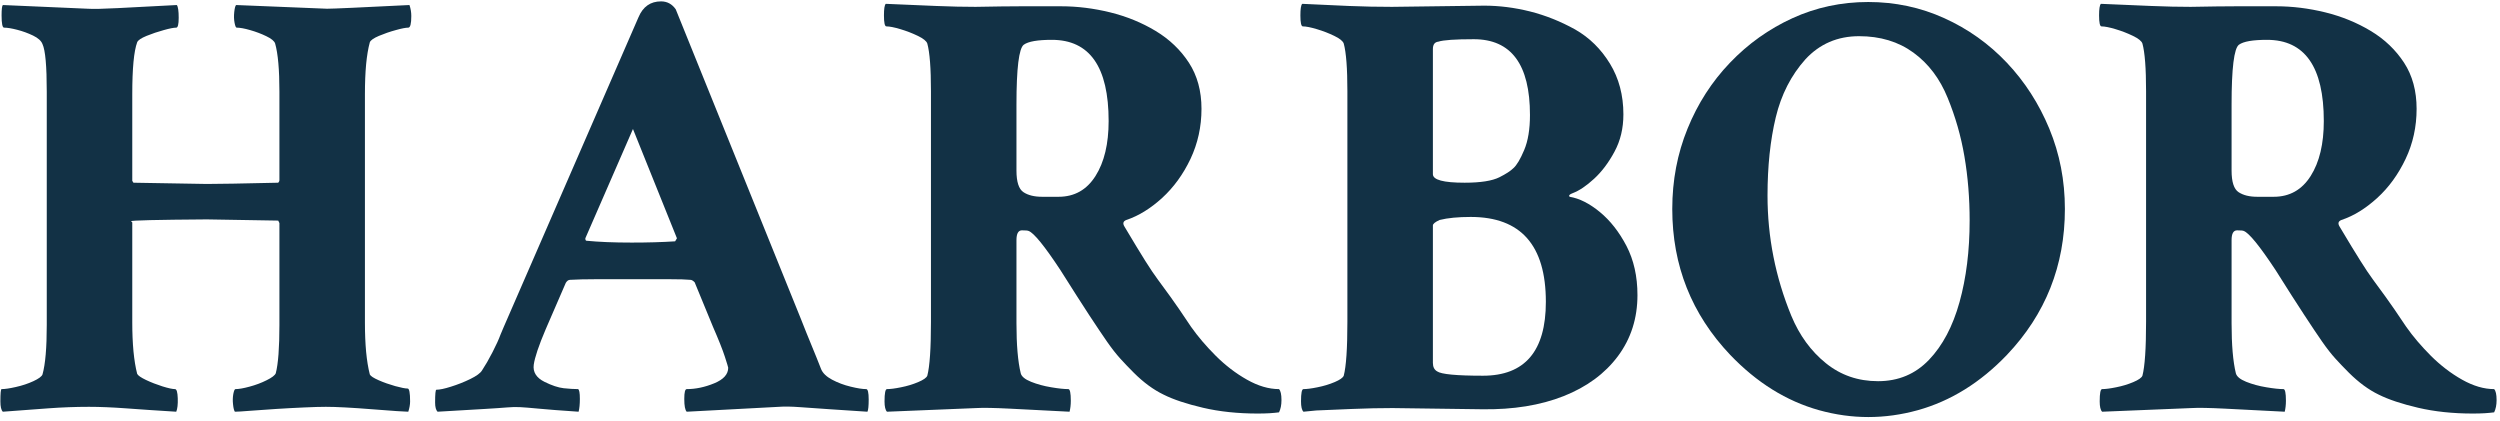
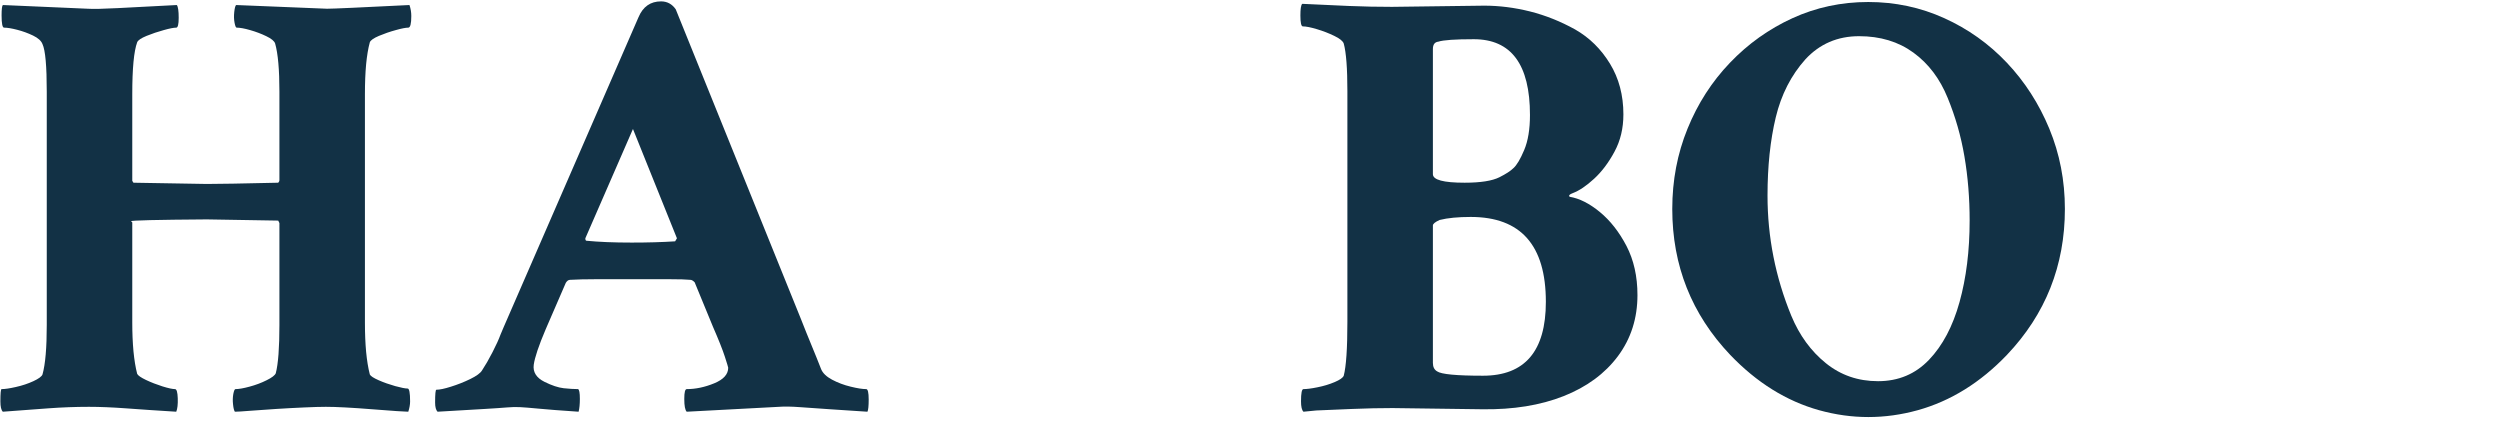
<svg xmlns="http://www.w3.org/2000/svg" width="100%" height="100%" viewBox="0 0 273 46" version="1.1" xml:space="preserve" style="fill-rule:evenodd;clip-rule:evenodd;stroke-linejoin:round;stroke-miterlimit:2;">
  <g transform="matrix(1,0,0,1,-125,-318)">
    <g id="harbor_logo_primary" transform="matrix(5.69,0,0,5.69,-1033.8,-1759.49)">
      <path d="M203.71,373.014C203.678,372.983 203.663,372.916 203.663,372.815C203.663,372.658 203.671,372.58 203.686,372.58C203.749,372.58 203.84,372.567 203.962,372.539C204.083,372.512 204.194,372.475 204.296,372.428C204.397,372.381 204.456,372.338 204.471,372.299C204.526,372.104 204.553,371.787 204.553,371.35L204.553,366.873C204.553,366.381 204.526,366.076 204.471,365.959C204.448,365.897 204.387,365.842 204.29,365.795C204.192,365.748 204.09,365.711 203.985,365.684C203.88,365.657 203.796,365.643 203.733,365.643C203.702,365.643 203.686,365.565 203.686,365.408C203.686,365.291 203.694,365.225 203.71,365.209L205.339,365.28C205.44,365.287 205.633,365.283 205.919,365.268C206.204,365.252 206.581,365.233 207.049,365.209C207.073,365.24 207.085,365.323 207.085,365.455C207.085,365.58 207.069,365.643 207.038,365.643C206.991,365.643 206.911,365.658 206.798,365.69C206.684,365.721 206.575,365.758 206.469,365.801C206.364,365.844 206.303,365.885 206.288,365.924C206.225,366.096 206.194,366.428 206.194,366.92L206.194,368.584L206.217,368.619L207.624,368.643C207.733,368.643 207.901,368.641 208.128,368.637C208.354,368.633 208.643,368.627 208.995,368.619C209.01,368.604 209.018,368.588 209.018,368.573L209.018,366.873C209.018,366.451 208.991,366.143 208.936,365.948C208.921,365.901 208.864,365.854 208.766,365.807C208.669,365.76 208.565,365.721 208.456,365.69C208.346,365.658 208.26,365.643 208.198,365.643C208.182,365.643 208.169,365.612 208.157,365.549C208.145,365.487 208.143,365.418 208.151,365.344C208.159,365.27 208.171,365.225 208.186,365.209L209.932,365.28C210.049,365.28 210.577,365.256 211.514,365.209C211.538,365.28 211.549,365.35 211.549,365.42C211.549,365.569 211.53,365.643 211.491,365.643C211.444,365.643 211.364,365.658 211.251,365.69C211.137,365.721 211.03,365.758 210.928,365.801C210.827,365.844 210.768,365.885 210.753,365.924C210.721,366.041 210.698,366.182 210.682,366.346C210.667,366.51 210.659,366.701 210.659,366.92L210.659,371.303C210.659,371.514 210.667,371.701 210.682,371.865C210.698,372.03 210.721,372.174 210.753,372.299C210.768,372.33 210.825,372.367 210.923,372.41C211.02,372.453 211.126,372.49 211.239,372.522C211.352,372.553 211.432,372.569 211.479,372.569C211.51,372.569 211.526,372.651 211.526,372.815C211.526,372.877 211.514,372.944 211.491,373.014C211.46,373.014 211.385,373.01 211.268,373.002C211.151,372.994 210.995,372.983 210.799,372.967C210.604,372.951 210.432,372.94 210.284,372.932C210.135,372.924 210.01,372.92 209.909,372.92C209.807,372.92 209.669,372.924 209.493,372.932C209.317,372.94 209.137,372.949 208.954,372.961C208.77,372.973 208.604,372.985 208.456,372.996C208.307,373.008 208.21,373.014 208.163,373.014C208.147,372.99 208.135,372.944 208.128,372.873C208.12,372.803 208.122,372.737 208.133,372.674C208.145,372.612 208.159,372.58 208.174,372.58C208.237,372.58 208.327,372.565 208.444,372.533C208.561,372.502 208.671,372.461 208.772,372.41C208.874,372.36 208.932,372.315 208.948,372.276C208.995,372.096 209.018,371.787 209.018,371.35L209.018,369.393L208.995,369.346L207.624,369.323C206.655,369.33 206.171,369.342 206.171,369.358L206.194,369.381L206.194,371.303C206.194,371.506 206.202,371.69 206.217,371.854C206.233,372.018 206.256,372.162 206.288,372.287C206.303,372.319 206.36,372.358 206.458,372.405C206.555,372.451 206.661,372.492 206.774,372.528C206.887,372.563 206.967,372.58 207.014,372.58C207.046,372.58 207.063,372.639 207.067,372.756C207.071,372.873 207.061,372.959 207.038,373.014C206.655,372.99 206.333,372.969 206.071,372.949C205.809,372.93 205.573,372.92 205.362,372.92C205.104,372.92 204.844,372.93 204.583,372.949C204.321,372.969 204.03,372.99 203.71,373.014Z" style="fill:rgb(18,49,69);fill-rule:nonzero;" />
      <path d="M212.053,373.014C212.022,372.983 212.006,372.924 212.006,372.838C212.006,372.674 212.014,372.592 212.03,372.592C212.092,372.592 212.186,372.573 212.311,372.533C212.436,372.494 212.559,372.446 212.68,372.387C212.801,372.328 212.878,372.272 212.909,372.217C212.971,372.123 213.038,372.008 213.108,371.871C213.178,371.735 213.229,371.623 213.26,371.537L213.319,371.397L215.909,365.444C215.995,365.24 216.139,365.139 216.342,365.139C216.46,365.139 216.553,365.19 216.624,365.291L219.026,371.233C219.096,371.412 219.165,371.582 219.231,371.742C219.298,371.903 219.358,372.053 219.413,372.194C219.444,372.272 219.514,372.34 219.624,372.399C219.733,372.457 219.852,372.502 219.981,372.533C220.11,372.565 220.21,372.58 220.28,372.58C220.311,372.58 220.327,372.647 220.327,372.78C220.327,372.905 220.319,372.983 220.303,373.014L219.589,372.967C219.362,372.951 219.167,372.938 219.003,372.926C218.839,372.914 218.706,372.912 218.604,372.92L216.835,373.014C216.803,372.983 216.788,372.901 216.788,372.768C216.788,372.643 216.803,372.58 216.835,372.58C217.006,372.58 217.182,372.543 217.362,372.469C217.542,372.395 217.631,372.295 217.631,372.17C217.631,372.162 217.61,372.092 217.567,371.959C217.524,371.826 217.448,371.635 217.339,371.385L216.987,370.53C216.956,370.498 216.928,370.483 216.905,370.483C216.827,370.475 216.694,370.471 216.506,370.471L215.094,370.471C214.895,370.471 214.729,370.475 214.596,370.483C214.565,370.483 214.538,370.502 214.514,370.541L214.128,371.432C213.995,371.744 213.919,371.971 213.899,372.112C213.88,372.252 213.948,372.362 214.104,372.44C214.245,372.51 214.368,372.551 214.473,372.563C214.579,372.574 214.671,372.58 214.749,372.58C214.772,372.588 214.784,372.651 214.784,372.768C214.784,372.869 214.776,372.951 214.76,373.014C214.409,372.99 214.153,372.971 213.993,372.955C213.833,372.94 213.714,372.93 213.635,372.926C213.557,372.922 213.473,372.924 213.383,372.932C213.294,372.94 213.151,372.949 212.956,372.961C212.76,372.973 212.46,372.99 212.053,373.014ZM215.78,369.768C215.936,369.768 216.083,369.766 216.219,369.762C216.356,369.758 216.487,369.752 216.612,369.744L216.647,369.686L215.803,367.588L214.889,369.686C214.889,369.717 214.897,369.733 214.913,369.733C215.147,369.756 215.436,369.768 215.78,369.768Z" style="fill:rgb(18,49,69);fill-rule:nonzero;" />
-       <path d="M227.792,373.049C227.409,373.049 227.059,373.012 226.743,372.938C226.426,372.864 226.174,372.78 225.987,372.686C225.792,372.592 225.6,372.451 225.413,372.264C225.319,372.17 225.233,372.08 225.155,371.994C225.077,371.908 224.993,371.801 224.903,371.672C224.813,371.543 224.698,371.371 224.557,371.157C224.417,370.942 224.233,370.655 224.006,370.295C223.702,369.834 223.499,369.584 223.397,369.545C223.381,369.537 223.339,369.533 223.268,369.533C223.198,369.533 223.163,369.596 223.163,369.721L223.163,371.315C223.163,371.729 223.19,372.049 223.245,372.276C223.26,372.338 223.327,372.393 223.444,372.44C223.561,372.487 223.69,372.522 223.831,372.545C223.971,372.569 224.081,372.58 224.159,372.58C224.19,372.58 224.206,372.655 224.206,372.803C224.206,372.881 224.198,372.951 224.182,373.014C223.714,372.99 223.331,372.971 223.034,372.955C222.737,372.94 222.522,372.936 222.389,372.944L220.678,373.014C220.647,372.983 220.631,372.916 220.631,372.815C220.631,372.658 220.647,372.58 220.678,372.58C220.741,372.58 220.831,372.569 220.948,372.545C221.065,372.522 221.174,372.489 221.276,372.446C221.378,372.403 221.436,372.362 221.452,372.323C221.499,372.143 221.522,371.799 221.522,371.291L221.522,366.862C221.522,366.424 221.499,366.119 221.452,365.948C221.436,365.901 221.376,365.852 221.27,365.801C221.165,365.75 221.053,365.707 220.936,365.672C220.819,365.637 220.729,365.619 220.667,365.619C220.635,365.619 220.62,365.549 220.62,365.408C220.62,365.283 220.631,365.209 220.655,365.186C221.014,365.201 221.337,365.215 221.622,365.227C221.907,365.239 222.159,365.244 222.378,365.244C222.753,365.237 223.046,365.233 223.256,365.233L224.018,365.233C224.331,365.233 224.645,365.272 224.962,365.35C225.278,365.428 225.569,365.547 225.835,365.707C226.1,365.867 226.313,366.071 226.473,366.317C226.633,366.563 226.714,366.858 226.714,367.201C226.714,367.545 226.643,367.865 226.503,368.162C226.362,368.459 226.18,368.709 225.958,368.912C225.735,369.115 225.506,369.256 225.272,369.334C225.21,369.358 225.198,369.401 225.237,369.463C225.409,369.752 225.542,369.971 225.635,370.119C225.729,370.268 225.809,370.387 225.876,370.477C225.942,370.567 226.022,370.676 226.116,370.805C226.21,370.934 226.342,371.127 226.514,371.385C226.647,371.573 226.805,371.758 226.989,371.942C227.173,372.125 227.372,372.278 227.587,372.399C227.801,372.52 228.006,372.58 228.202,372.58C228.233,372.612 228.249,372.682 228.249,372.791C228.249,372.885 228.233,372.963 228.202,373.026C228.147,373.033 228.087,373.039 228.02,373.043C227.954,373.047 227.878,373.049 227.792,373.049ZM223.655,368.889L223.971,368.889C224.276,368.889 224.512,368.756 224.68,368.49C224.848,368.225 224.932,367.873 224.932,367.436C224.932,366.397 224.569,365.877 223.842,365.877C223.569,365.877 223.389,365.908 223.303,365.971C223.21,366.041 223.163,366.424 223.163,367.119L223.163,368.385C223.163,368.604 223.208,368.742 223.298,368.801C223.387,368.86 223.506,368.889 223.655,368.889Z" style="fill:rgb(18,49,69);fill-rule:nonzero;" />
-       <path d="M228.671,373.014C228.639,372.983 228.624,372.916 228.624,372.815C228.624,372.658 228.639,372.58 228.671,372.58C228.733,372.58 228.823,372.569 228.94,372.545C229.057,372.522 229.167,372.489 229.268,372.446C229.37,372.403 229.428,372.362 229.444,372.323C229.491,372.143 229.514,371.799 229.514,371.291L229.514,366.862C229.514,366.424 229.491,366.119 229.444,365.948C229.428,365.901 229.368,365.852 229.262,365.801C229.157,365.75 229.046,365.707 228.928,365.672C228.811,365.637 228.721,365.619 228.659,365.619C228.628,365.619 228.612,365.549 228.612,365.408C228.612,365.283 228.624,365.209 228.647,365.186C228.96,365.201 229.258,365.215 229.544,365.227C229.829,365.239 230.104,365.244 230.37,365.244L232.139,365.221C232.428,365.221 232.721,365.258 233.018,365.332C233.315,365.407 233.604,365.522 233.885,365.678C234.159,365.834 234.381,366.053 234.553,366.334C234.725,366.615 234.811,366.94 234.811,367.307C234.811,367.573 234.755,367.811 234.641,368.022C234.528,368.233 234.397,368.407 234.249,368.543C234.1,368.68 233.964,368.772 233.839,368.819C233.776,368.842 233.756,368.865 233.78,368.889C233.967,368.92 234.161,369.018 234.36,369.182C234.559,369.346 234.729,369.563 234.87,369.832C235.01,370.102 235.081,370.416 235.081,370.776C235.081,371.221 234.956,371.612 234.706,371.948C234.456,372.283 234.108,372.539 233.663,372.715C233.217,372.891 232.698,372.975 232.104,372.967L230.381,372.944C230.147,372.944 229.887,372.949 229.602,372.961C229.317,372.973 229.089,372.983 228.917,372.99L228.671,373.014ZM231.764,368.619C232.069,368.619 232.292,368.584 232.432,368.514C232.557,368.451 232.647,368.393 232.702,368.338C232.764,368.283 232.833,368.168 232.907,367.992C232.981,367.817 233.018,367.592 233.018,367.319C233.018,366.35 232.659,365.865 231.94,365.865C231.581,365.865 231.354,365.881 231.26,365.912C231.19,365.92 231.155,365.967 231.155,366.053L231.155,368.455C231.155,368.565 231.358,368.619 231.764,368.619ZM232.116,372.323C232.921,372.323 233.323,371.85 233.323,370.905C233.323,369.819 232.842,369.276 231.881,369.276C231.639,369.276 231.44,369.295 231.284,369.334C231.198,369.373 231.155,369.408 231.155,369.44L231.155,372.076C231.155,372.155 231.182,372.209 231.237,372.24C231.315,372.295 231.608,372.323 232.116,372.323Z" style="fill:rgb(18,49,69);fill-rule:nonzero;" />
+       <path d="M228.671,373.014C228.639,372.983 228.624,372.916 228.624,372.815C228.624,372.658 228.639,372.58 228.671,372.58C228.733,372.58 228.823,372.569 228.94,372.545C229.057,372.522 229.167,372.489 229.268,372.446C229.37,372.403 229.428,372.362 229.444,372.323C229.491,372.143 229.514,371.799 229.514,371.291L229.514,366.862C229.514,366.424 229.491,366.119 229.444,365.948C229.428,365.901 229.368,365.852 229.262,365.801C229.157,365.75 229.046,365.707 228.928,365.672C228.811,365.637 228.721,365.619 228.659,365.619C228.628,365.619 228.612,365.549 228.612,365.408C228.612,365.283 228.624,365.209 228.647,365.186C228.96,365.201 229.258,365.215 229.544,365.227C229.829,365.239 230.104,365.244 230.37,365.244L232.139,365.221C232.428,365.221 232.721,365.258 233.018,365.332C233.315,365.407 233.604,365.522 233.885,365.678C234.159,365.834 234.381,366.053 234.553,366.334C234.725,366.615 234.811,366.94 234.811,367.307C234.811,367.573 234.755,367.811 234.641,368.022C234.528,368.233 234.397,368.407 234.249,368.543C234.1,368.68 233.964,368.772 233.839,368.819C233.776,368.842 233.756,368.865 233.78,368.889C233.967,368.92 234.161,369.018 234.36,369.182C234.559,369.346 234.729,369.563 234.87,369.832C235.01,370.102 235.081,370.416 235.081,370.776C235.081,371.221 234.956,371.612 234.706,371.948C234.456,372.283 234.108,372.539 233.663,372.715C233.217,372.891 232.698,372.975 232.104,372.967L230.381,372.944C230.147,372.944 229.887,372.949 229.602,372.961C229.317,372.973 229.089,372.983 228.917,372.99ZM231.764,368.619C232.069,368.619 232.292,368.584 232.432,368.514C232.557,368.451 232.647,368.393 232.702,368.338C232.764,368.283 232.833,368.168 232.907,367.992C232.981,367.817 233.018,367.592 233.018,367.319C233.018,366.35 232.659,365.865 231.94,365.865C231.581,365.865 231.354,365.881 231.26,365.912C231.19,365.92 231.155,365.967 231.155,366.053L231.155,368.455C231.155,368.565 231.358,368.619 231.764,368.619ZM232.116,372.323C232.921,372.323 233.323,371.85 233.323,370.905C233.323,369.819 232.842,369.276 231.881,369.276C231.639,369.276 231.44,369.295 231.284,369.334C231.198,369.373 231.155,369.408 231.155,369.44L231.155,372.076C231.155,372.155 231.182,372.209 231.237,372.24C231.315,372.295 231.608,372.323 232.116,372.323Z" style="fill:rgb(18,49,69);fill-rule:nonzero;" />
      <path d="M236.862,371.924C236.12,371.143 235.749,370.209 235.749,369.123C235.749,368.576 235.846,368.063 236.042,367.582C236.237,367.102 236.508,366.68 236.856,366.317C237.204,365.953 237.604,365.668 238.057,365.461C238.51,365.254 238.995,365.151 239.51,365.151C240.026,365.151 240.512,365.254 240.969,365.461C241.426,365.668 241.827,365.953 242.171,366.317C242.514,366.68 242.786,367.102 242.985,367.582C243.184,368.063 243.284,368.576 243.284,369.123C243.284,370.209 242.913,371.143 242.171,371.924C241.663,372.455 241.092,372.809 240.46,372.985C239.827,373.16 239.196,373.16 238.567,372.985C237.938,372.809 237.37,372.455 236.862,371.924ZM239.698,372.428C240.089,372.428 240.415,372.291 240.676,372.018C240.938,371.744 241.133,371.375 241.262,370.91C241.391,370.446 241.456,369.924 241.456,369.346C241.456,368.916 241.423,368.506 241.356,368.115C241.29,367.725 241.182,367.35 241.034,366.99C240.885,366.623 240.667,366.334 240.378,366.123C240.089,365.912 239.741,365.807 239.335,365.807C238.921,365.807 238.577,365.955 238.303,366.252C238.03,366.557 237.84,366.928 237.735,367.365C237.63,367.803 237.577,368.303 237.577,368.865C237.577,369.662 237.729,370.432 238.034,371.174C238.19,371.549 238.411,371.852 238.696,372.082C238.981,372.313 239.315,372.428 239.698,372.428Z" style="fill:rgb(18,49,69);fill-rule:nonzero;" />
-       <path d="M251.112,373.049C250.729,373.049 250.38,373.012 250.063,372.938C249.747,372.864 249.495,372.78 249.307,372.686C249.112,372.592 248.921,372.451 248.733,372.264C248.639,372.17 248.553,372.08 248.475,371.994C248.397,371.908 248.313,371.801 248.223,371.672C248.133,371.543 248.018,371.371 247.878,371.157C247.737,370.942 247.553,370.655 247.327,370.295C247.022,369.834 246.819,369.584 246.717,369.545C246.702,369.537 246.659,369.533 246.589,369.533C246.518,369.533 246.483,369.596 246.483,369.721L246.483,371.315C246.483,371.729 246.51,372.049 246.565,372.276C246.581,372.338 246.647,372.393 246.764,372.44C246.881,372.487 247.01,372.522 247.151,372.545C247.292,372.569 247.401,372.58 247.479,372.58C247.51,372.58 247.526,372.655 247.526,372.803C247.526,372.881 247.518,372.951 247.503,373.014C247.034,372.99 246.651,372.971 246.354,372.955C246.057,372.94 245.842,372.936 245.71,372.944L243.999,373.014C243.967,372.983 243.952,372.916 243.952,372.815C243.952,372.658 243.967,372.58 243.999,372.58C244.061,372.58 244.151,372.569 244.268,372.545C244.385,372.522 244.495,372.489 244.596,372.446C244.698,372.403 244.756,372.362 244.772,372.323C244.819,372.143 244.842,371.799 244.842,371.291L244.842,366.862C244.842,366.424 244.819,366.119 244.772,365.948C244.756,365.901 244.696,365.852 244.59,365.801C244.485,365.75 244.374,365.707 244.256,365.672C244.139,365.637 244.049,365.619 243.987,365.619C243.956,365.619 243.94,365.549 243.94,365.408C243.94,365.283 243.952,365.209 243.975,365.186C244.335,365.201 244.657,365.215 244.942,365.227C245.227,365.239 245.479,365.244 245.698,365.244C246.073,365.237 246.366,365.233 246.577,365.233L247.339,365.233C247.651,365.233 247.965,365.272 248.282,365.35C248.598,365.428 248.889,365.547 249.155,365.707C249.421,365.867 249.633,366.071 249.794,366.317C249.954,366.563 250.034,366.858 250.034,367.201C250.034,367.545 249.964,367.865 249.823,368.162C249.682,368.459 249.501,368.709 249.278,368.912C249.055,369.115 248.827,369.256 248.592,369.334C248.53,369.358 248.518,369.401 248.557,369.463C248.729,369.752 248.862,369.971 248.956,370.119C249.049,370.268 249.13,370.387 249.196,370.477C249.262,370.567 249.342,370.676 249.436,370.805C249.53,370.934 249.663,371.127 249.835,371.385C249.967,371.573 250.126,371.758 250.309,371.942C250.493,372.125 250.692,372.278 250.907,372.399C251.122,372.52 251.327,372.58 251.522,372.58C251.553,372.612 251.569,372.682 251.569,372.791C251.569,372.885 251.553,372.963 251.522,373.026C251.467,373.033 251.407,373.039 251.34,373.043C251.274,373.047 251.198,373.049 251.112,373.049ZM246.975,368.889L247.292,368.889C247.596,368.889 247.833,368.756 248.001,368.49C248.169,368.225 248.253,367.873 248.253,367.436C248.253,366.397 247.889,365.877 247.163,365.877C246.889,365.877 246.71,365.908 246.624,365.971C246.53,366.041 246.483,366.424 246.483,367.119L246.483,368.385C246.483,368.604 246.528,368.742 246.618,368.801C246.708,368.86 246.827,368.889 246.975,368.889Z" style="fill:rgb(18,49,69);fill-rule:nonzero;" />
    </g>
  </g>
</svg>